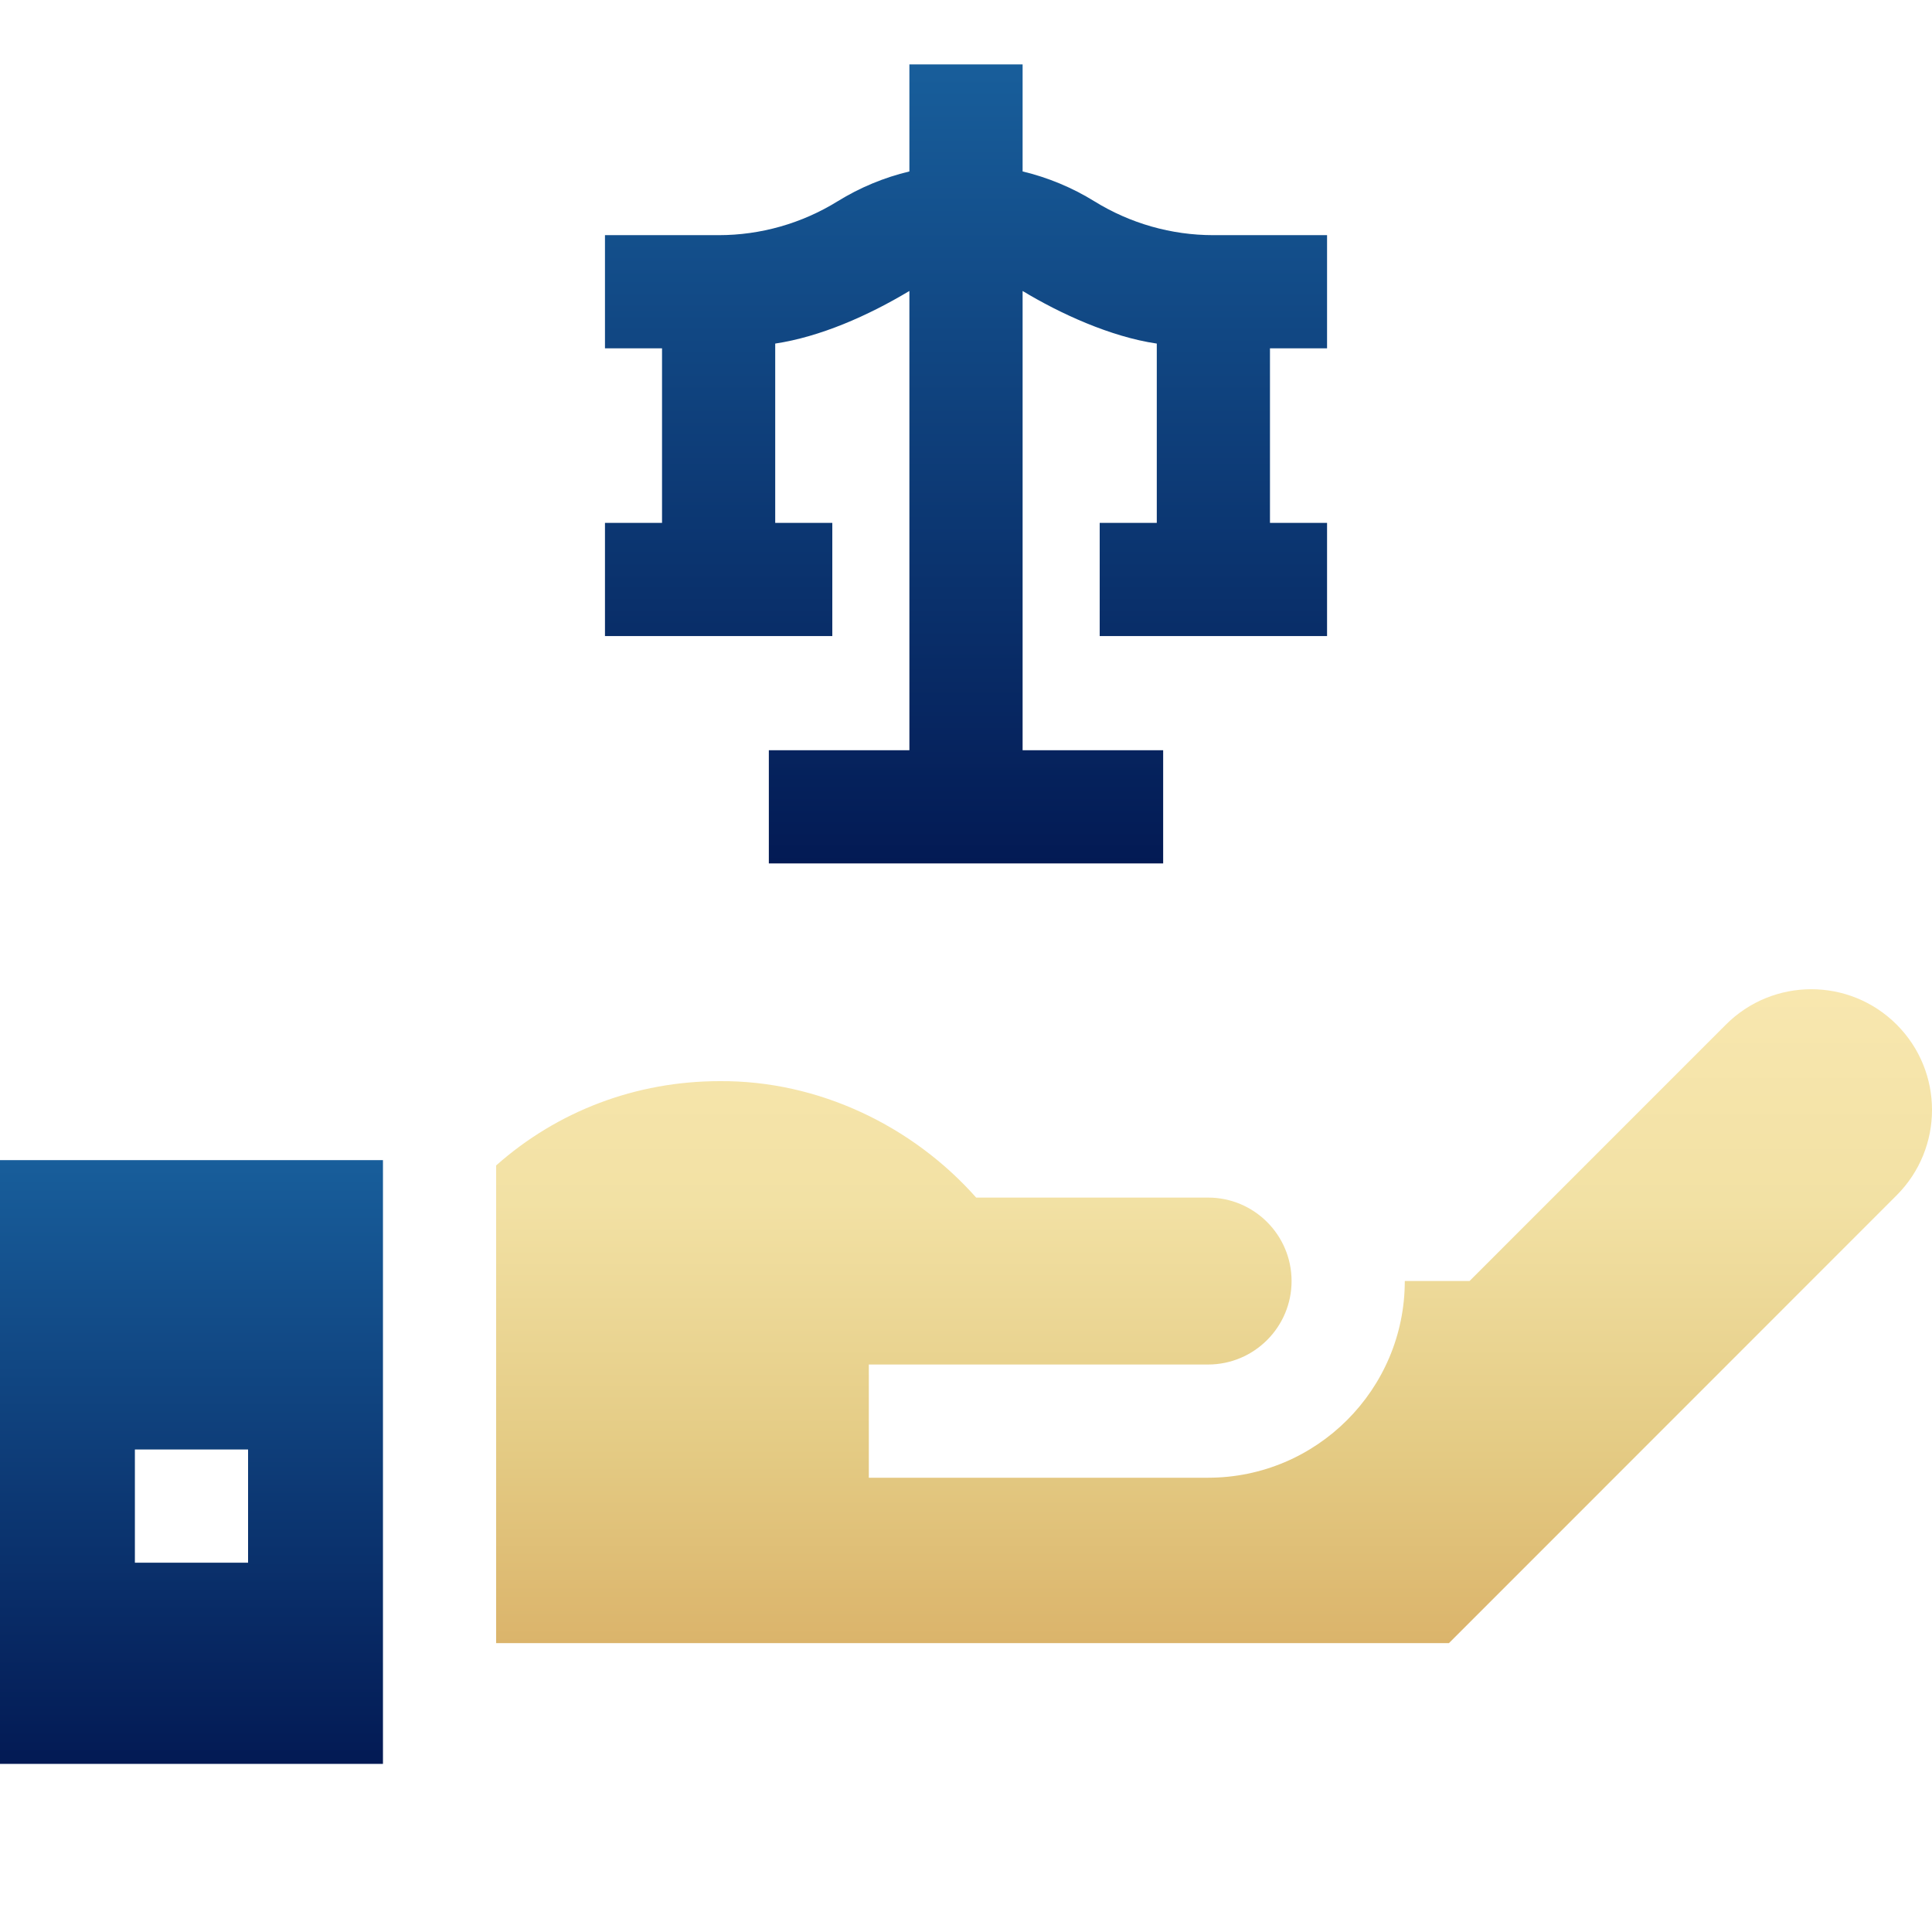
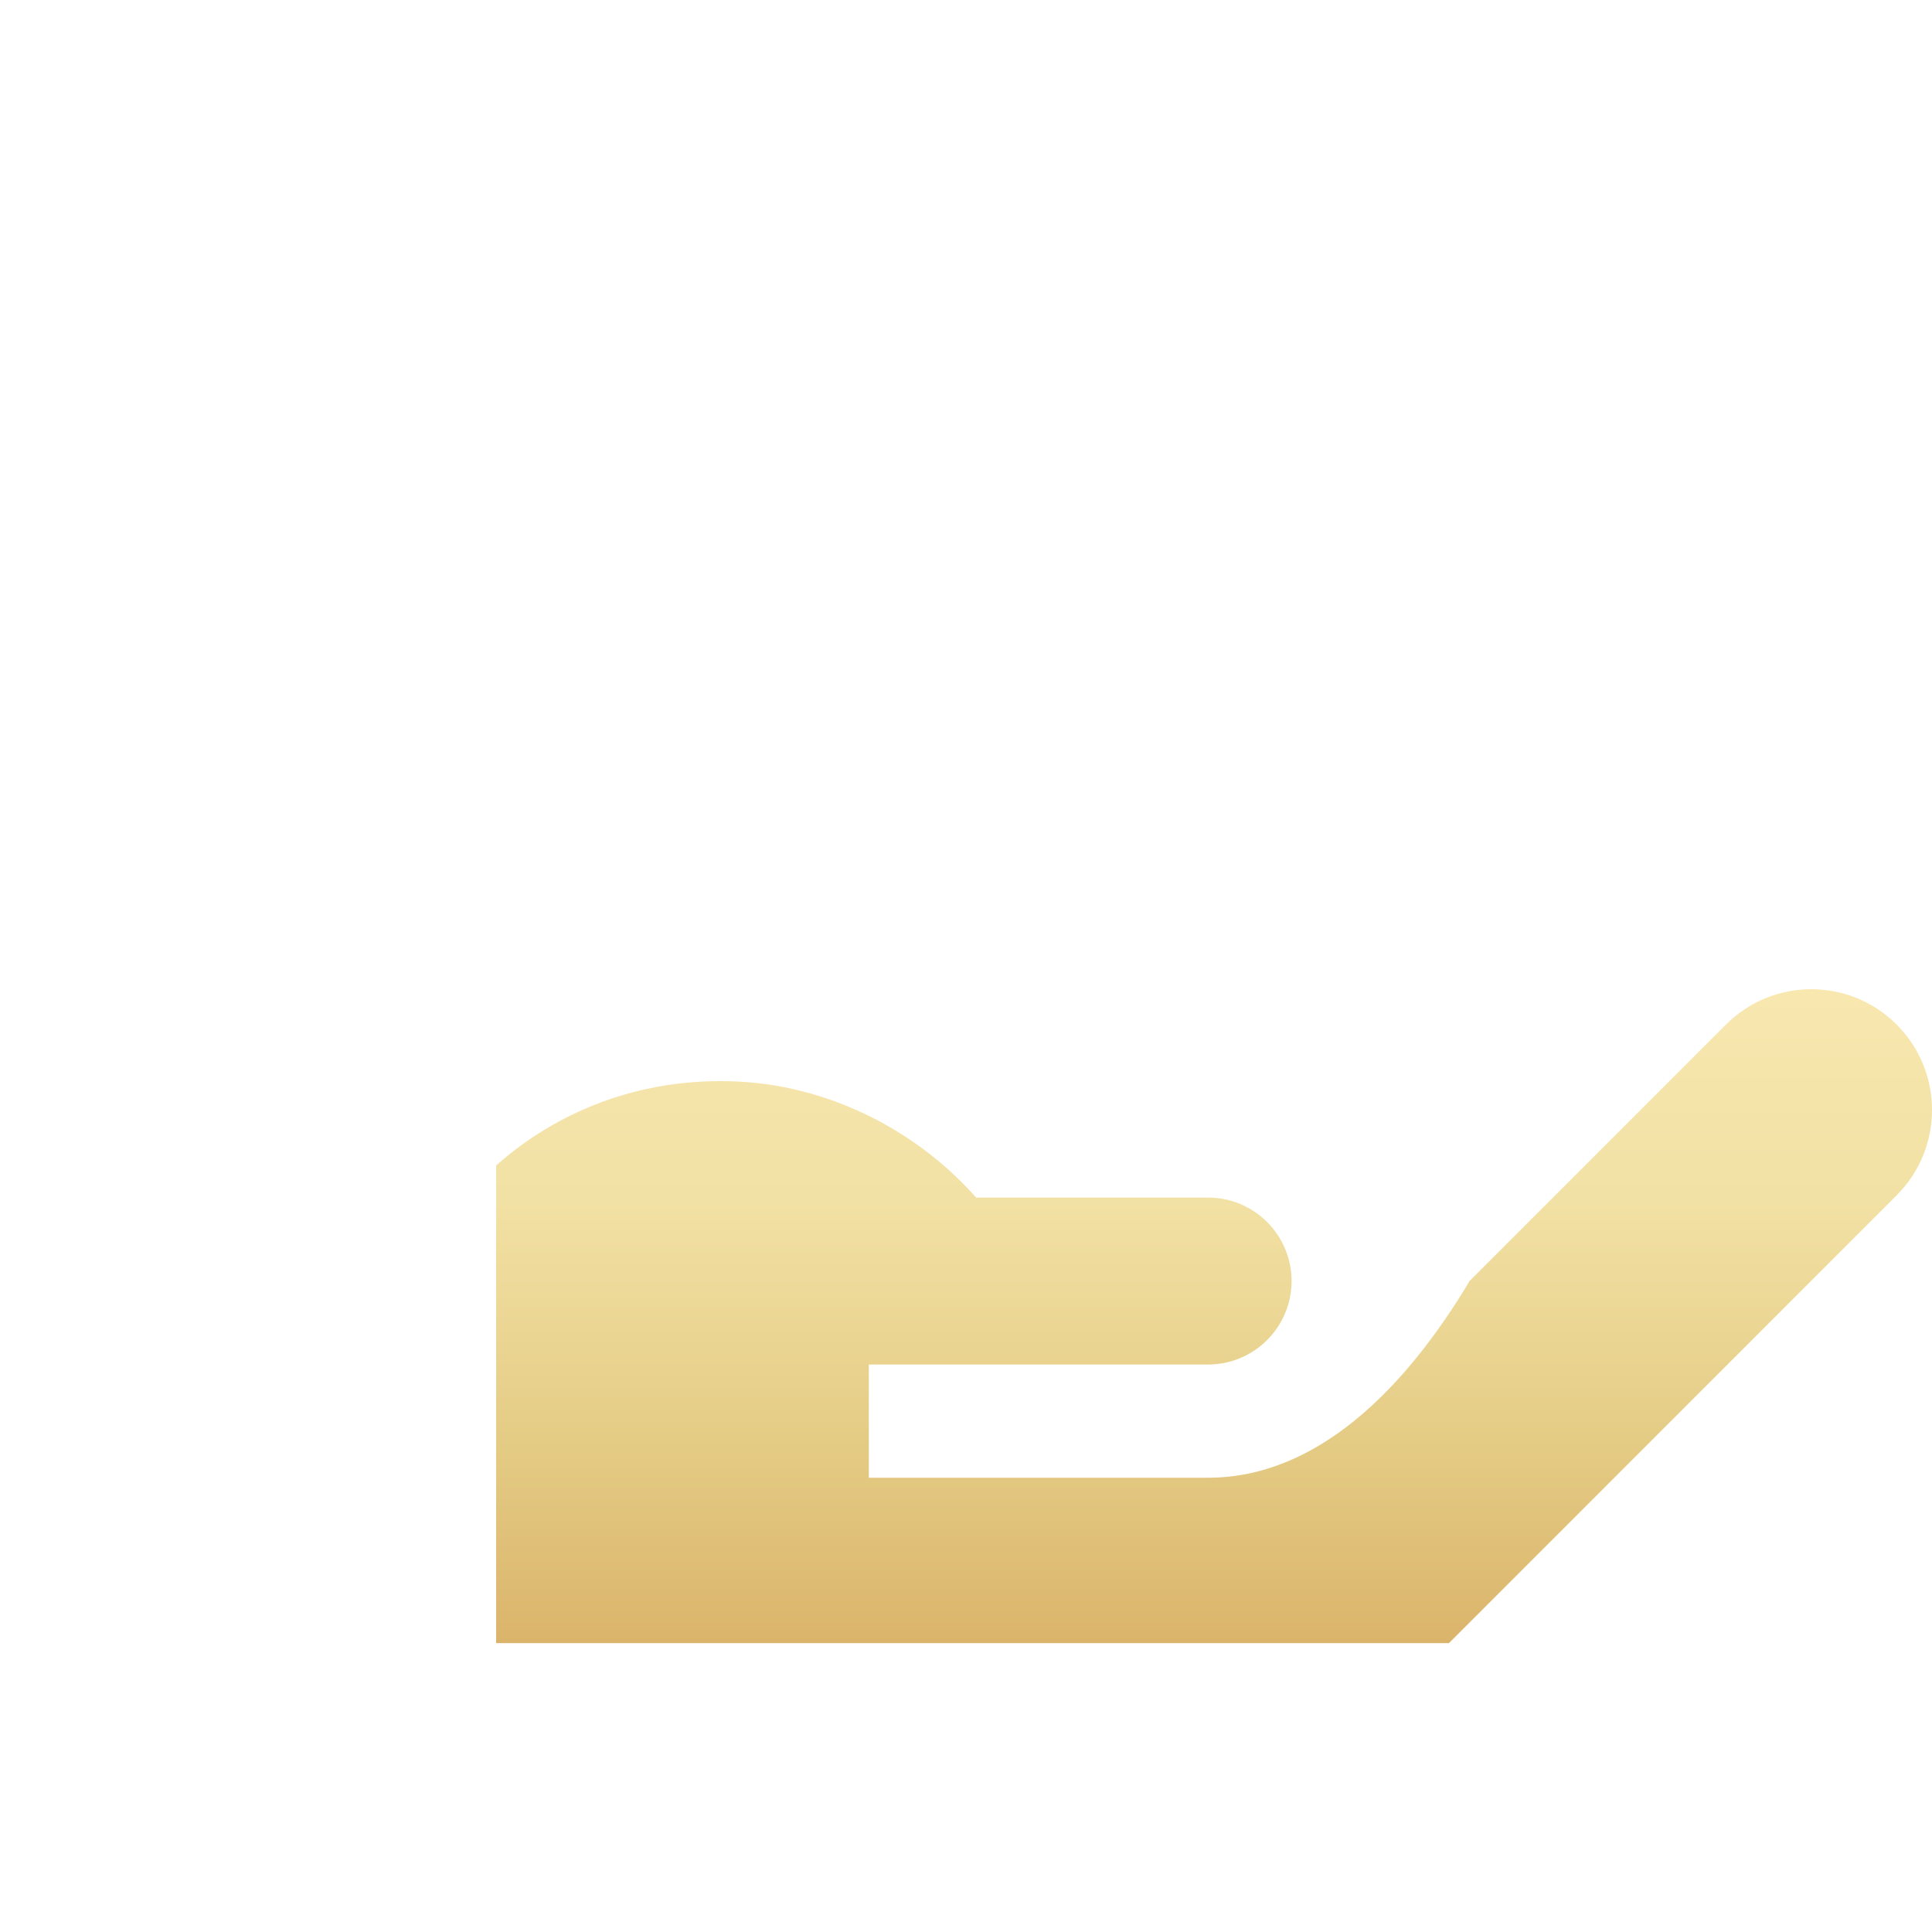
<svg xmlns="http://www.w3.org/2000/svg" width="60" height="60" viewBox="0 0 60 60" fill="none">
-   <path d="M25.848 16.238H24.075V10.67C25.469 10.46 26.948 9.812 28.242 9.036V23.299H23.877V26.814H36.123V23.299H31.758V9.036C32.906 9.731 34.489 10.461 35.925 10.67V16.238H34.152V19.754H41.213V16.238H39.44V10.818H41.213V7.303H37.682C36.376 7.303 35.099 6.939 33.988 6.252C33.295 5.823 32.542 5.512 31.758 5.324V2H28.242V5.324C27.458 5.512 26.705 5.823 26.012 6.252C24.901 6.939 23.624 7.303 22.318 7.303H18.788V10.818H20.56V16.238H18.788V19.754H25.848V16.238H25.848Z" fill="url(#paint0_linear_3576_10335)" />
-   <path d="M0 54.779H11.893V36.029H0V54.779ZM4.189 45.015H7.704V48.531H4.189V45.015Z" fill="url(#paint1_linear_3576_10335)" />
-   <path d="M58.902 31.819C57.438 30.355 55.065 30.355 53.601 31.819L45.639 39.782H43.627V39.784C43.627 43.152 40.887 45.892 37.519 45.892H26.982V42.376H37.519C38.949 42.376 40.111 41.213 40.111 39.784C40.111 38.355 38.949 37.192 37.519 37.192H30.316C28.336 34.96 25.414 33.554 22.353 33.576C19.755 33.576 17.316 34.502 15.408 36.194V51.029L44.998 51.029C44.998 51.029 53.418 42.606 58.903 37.12C60.366 35.655 60.366 33.283 58.902 31.819Z" fill="url(#paint2_linear_3576_10335)" />
+   <path d="M58.902 31.819C57.438 30.355 55.065 30.355 53.601 31.819L45.639 39.782V39.784C43.627 43.152 40.887 45.892 37.519 45.892H26.982V42.376H37.519C38.949 42.376 40.111 41.213 40.111 39.784C40.111 38.355 38.949 37.192 37.519 37.192H30.316C28.336 34.96 25.414 33.554 22.353 33.576C19.755 33.576 17.316 34.502 15.408 36.194V51.029L44.998 51.029C44.998 51.029 53.418 42.606 58.903 37.12C60.366 35.655 60.366 33.283 58.902 31.819Z" fill="url(#paint2_linear_3576_10335)" />
  <defs>
    <linearGradient id="paint0_linear_3576_10335" x1="30" y1="2" x2="30" y2="26.814" gradientUnits="userSpaceOnUse">
      <stop stop-color="#185E9B" />
      <stop offset="1" stop-color="#031A54" />
    </linearGradient>
    <linearGradient id="paint1_linear_3576_10335" x1="5.946" y1="36.029" x2="5.946" y2="54.779" gradientUnits="userSpaceOnUse">
      <stop stop-color="#185E9B" />
      <stop offset="1" stop-color="#031A54" />
    </linearGradient>
    <linearGradient id="paint2_linear_3576_10335" x1="37.704" y1="30.721" x2="37.704" y2="51.029" gradientUnits="userSpaceOnUse">
      <stop stop-color="#F8E7AF" />
      <stop offset="0.326" stop-color="#F2E1A4" />
      <stop offset="0.701" stop-color="#E4CB84" />
      <stop offset="1" stop-color="#DBB46B" />
    </linearGradient>
  </defs>
</svg>